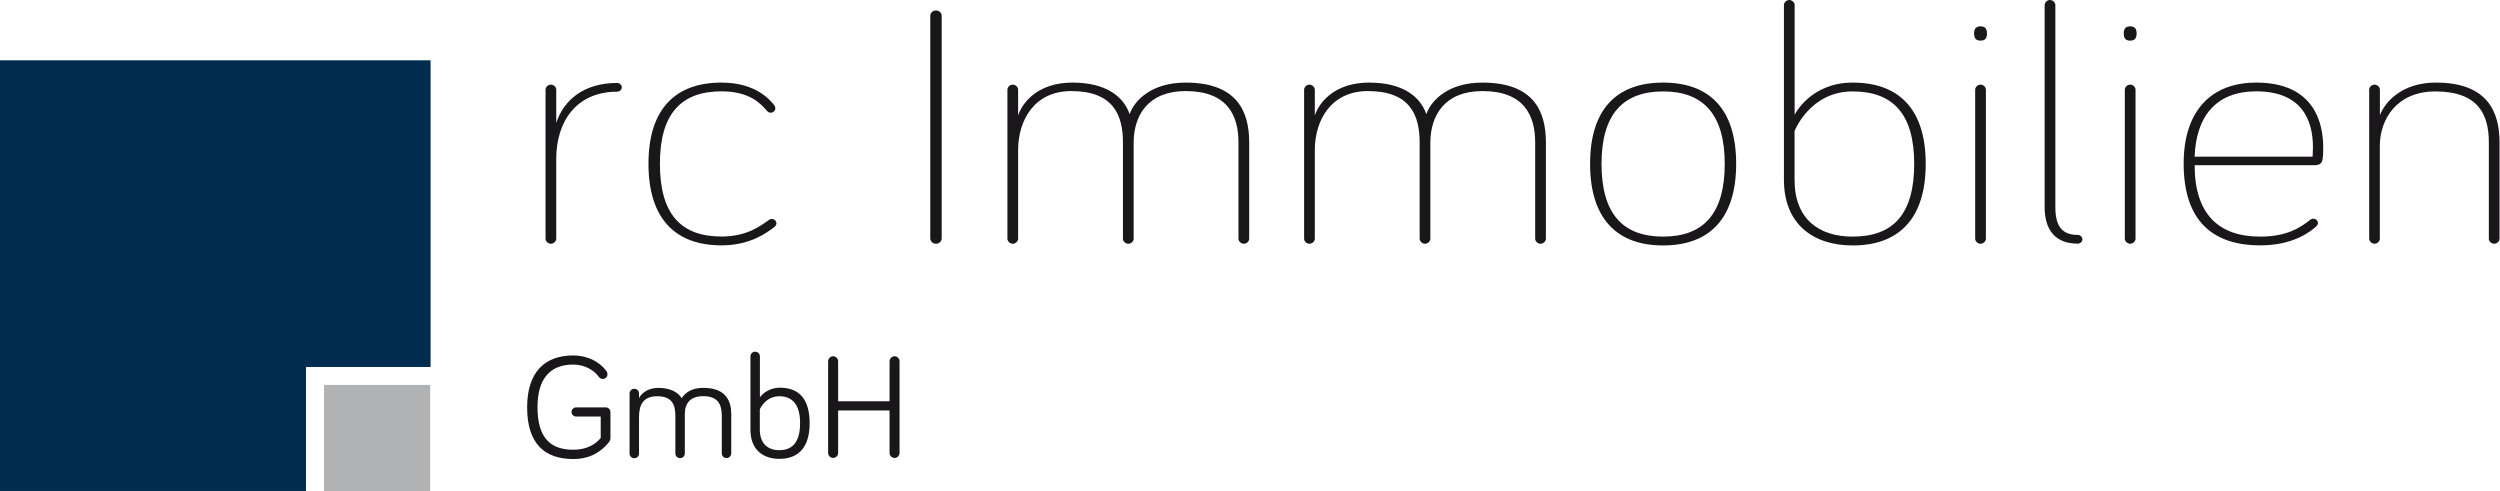
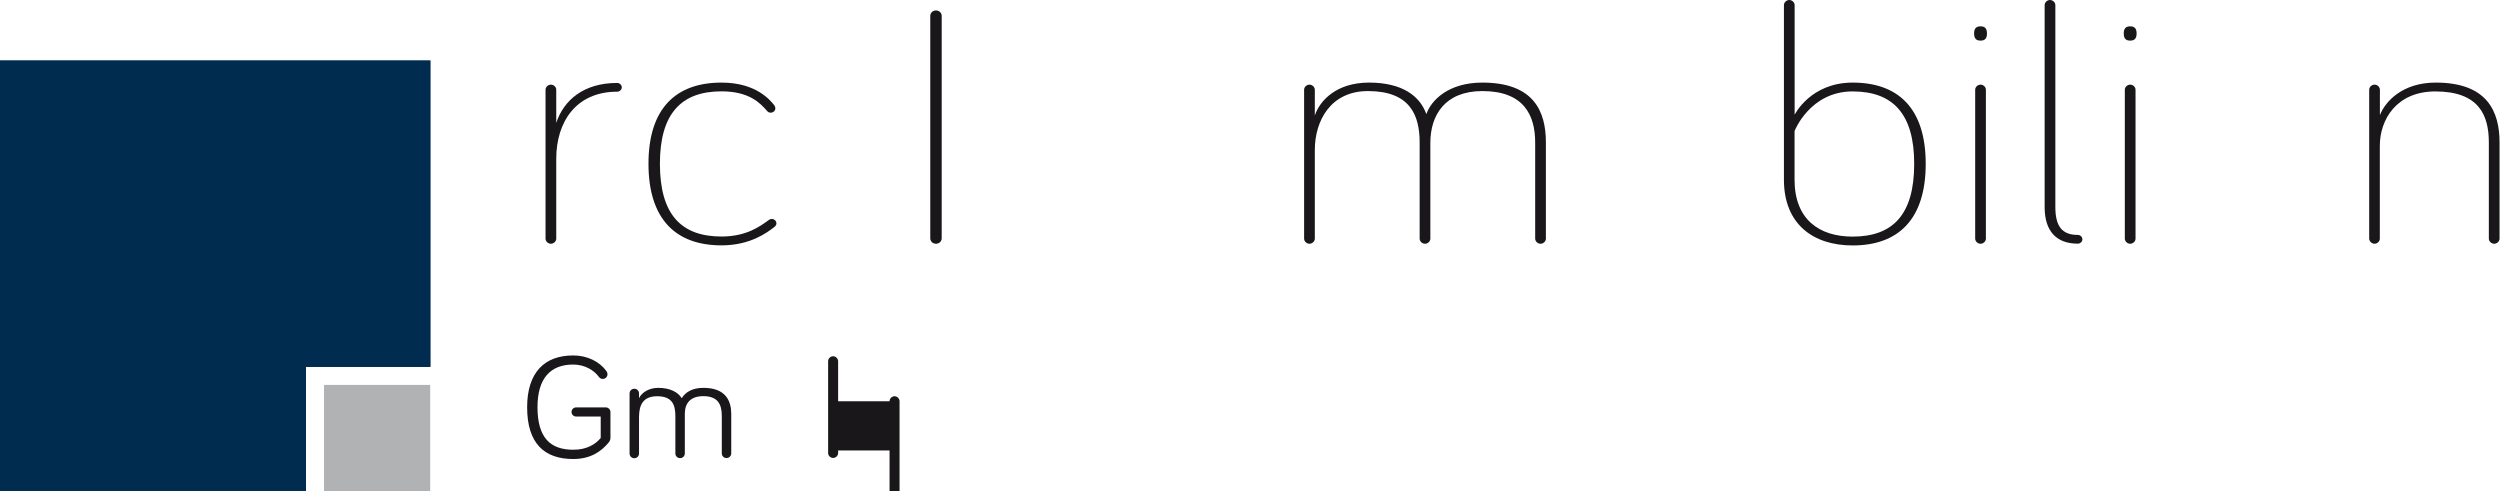
<svg xmlns="http://www.w3.org/2000/svg" xmlns:xlink="http://www.w3.org/1999/xlink" version="1.1" id="Ebene_1" x="0px" y="0px" viewBox="0 0 280 55" style="enable-background:new 0 0 280 55;" xml:space="preserve">
  <style type="text/css">
	.st0{clip-path:url(#SVGID_00000025414938813001047990000016834544319526046599_);fill:#002C50;}
	.st1{fill:#B1B2B3;}
	.st2{fill:#1A171B;}
</style>
  <g>
    <g>
      <defs>
        <polygon id="SVGID_1_" points="0,6.78 0,54.98 34.27,54.98 34.27,41.09 48.2,41.09 48.2,6.78    " />
      </defs>
      <use xlink:href="#SVGID_1_" style="overflow:visible;fill:#002C50;" />
      <clipPath id="SVGID_00000016770217923200930390000011762340890473761437_">
        <use xlink:href="#SVGID_1_" style="overflow:visible;" />
      </clipPath>
      <rect y="6.78" style="clip-path:url(#SVGID_00000016770217923200930390000011762340890473761437_);fill:#002C50;" width="48.2" height="48.2" />
    </g>
    <rect x="36.29" y="43.11" class="st1" width="11.89" height="11.89" />
  </g>
  <g>
    <g>
      <path class="st2" d="M67.28,49.05v-2.4h-2.76c-0.28,0-0.51-0.23-0.51-0.51s0.23-0.51,0.51-0.51h3.34c0.26,0,0.51,0.23,0.51,0.51    v2.9c0,0.2-0.07,0.36-0.22,0.55c-0.79,0.93-1.95,1.82-3.95,1.82c-3.21,0-5.16-1.72-5.16-5.79c0-3.92,1.95-5.81,5.16-5.81    c1.57,0,2.94,0.68,3.72,1.75c0.08,0.12,0.12,0.23,0.12,0.35c0,0.3-0.23,0.53-0.53,0.53c-0.15,0-0.3-0.05-0.43-0.22    c-0.56-0.78-1.62-1.39-2.88-1.39c-2.55,0-4,1.54-4,4.78c0,3.44,1.46,4.76,4,4.76C65.74,50.38,66.73,49.73,67.28,49.05z" />
      <path class="st2" d="M81.9,46.35v4.42c0,0.3-0.23,0.53-0.53,0.53s-0.53-0.23-0.53-0.53v-4.2c0-1.31-0.46-2.2-2.07-2.2    c-1.42,0-2.07,0.76-2.07,1.99v4.42c0,0.3-0.23,0.53-0.53,0.53c-0.3,0-0.53-0.23-0.53-0.53v-4.2c0-1.31-0.41-2.2-2.04-2.2    c-1.54,0-2.03,0.93-2.03,2.32v4.09c0,0.3-0.23,0.53-0.53,0.53s-0.53-0.23-0.53-0.53v-6.72c0-0.3,0.23-0.53,0.53-0.53    s0.53,0.23,0.53,0.53v0.53c0.28-0.61,1.08-1.16,2.15-1.16c1.36,0,2.23,0.5,2.63,1.16c0.41-0.65,1.14-1.16,2.42-1.16    C81.32,43.43,81.9,44.95,81.9,46.35z" />
-       <path class="st2" d="M90.68,47.4c0,2.71-1.26,3.99-3.39,3.99c-1.89,0-3.24-1.08-3.24-3.26v-8.21c0-0.3,0.23-0.53,0.53-0.53    c0.3,0,0.53,0.23,0.53,0.53v4.58c0.38-0.53,1.19-1.08,2.25-1.08C89.49,43.43,90.68,44.68,90.68,47.4z M85.1,48.12    c0,1.57,0.91,2.3,2.18,2.3c1.52,0,2.33-0.96,2.33-3.03c0-2.03-0.83-3.01-2.33-3.01c-1.56,0-2.18,1.46-2.18,1.46V48.12z" />
-       <path class="st2" d="M93.87,45.97v4.76c0,0.3-0.25,0.56-0.56,0.56c-0.31,0-0.56-0.26-0.56-0.56V40.46c0-0.3,0.25-0.56,0.56-0.56    c0.31,0,0.56,0.27,0.56,0.56v4.48h5.76v-4.48c0-0.3,0.25-0.56,0.56-0.56c0.31,0,0.56,0.27,0.56,0.56v10.27    c0,0.3-0.25,0.56-0.56,0.56c-0.31,0-0.56-0.26-0.56-0.56v-4.76H93.87z" />
+       <path class="st2" d="M93.87,45.97v4.76c0,0.3-0.25,0.56-0.56,0.56c-0.31,0-0.56-0.26-0.56-0.56V40.46c0-0.3,0.25-0.56,0.56-0.56    c0.31,0,0.56,0.27,0.56,0.56v4.48h5.76c0-0.3,0.25-0.56,0.56-0.56c0.31,0,0.56,0.27,0.56,0.56v10.27    c0,0.3-0.25,0.56-0.56,0.56c-0.31,0-0.56-0.26-0.56-0.56v-4.76H93.87z" />
    </g>
  </g>
  <g>
    <g>
      <path class="st2" d="M62.3,10.05v3.71c0.84-2.54,3.07-4.47,6.82-4.47c0.28,0,0.52,0.23,0.52,0.49c0,0.27-0.24,0.49-0.52,0.49    c-4.59,0-6.82,3.37-6.82,7.51v8.95c0,0.3-0.28,0.57-0.6,0.57c-0.32,0-0.6-0.27-0.6-0.57V10.05c0-0.3,0.28-0.57,0.6-0.57    C62.02,9.48,62.3,9.74,62.3,10.05z" />
      <path class="st2" d="M80.81,9.25c3.95,0,5.51,2.05,5.91,2.54c0.08,0.11,0.12,0.23,0.12,0.34c0,0.27-0.24,0.49-0.52,0.49    c-0.2,0-0.32-0.08-0.44-0.23c-0.68-0.76-1.88-2.16-5.07-2.16c-4.51,0-6.9,2.5-6.9,8.11c0,5.69,2.39,8.15,6.9,8.15    c2.75,0,4.27-1.1,5.31-1.86c0.12-0.08,0.2-0.11,0.32-0.11c0.28,0,0.52,0.23,0.52,0.49c0,0.11-0.04,0.27-0.24,0.42    c-0.8,0.61-2.67,2.05-5.91,2.05c-5.11,0-8.18-2.92-8.18-9.14C72.63,12.13,75.71,9.25,80.81,9.25z" />
      <path class="st2" d="M105.47,26.69c0,0.34-0.28,0.61-0.64,0.61c-0.36,0-0.64-0.27-0.64-0.61V1.78c0-0.34,0.28-0.61,0.64-0.61    c0.36,0,0.64,0.27,0.64,0.61V26.69z" />
-       <path class="st2" d="M139.91,15.96v10.77c0,0.3-0.28,0.57-0.6,0.57c-0.32,0-0.6-0.27-0.6-0.57V15.96c0-3.07-1.28-5.76-5.91-5.76    c-4.19,0-5.83,2.69-5.83,5.8v10.73c0,0.3-0.28,0.57-0.6,0.57s-0.6-0.27-0.6-0.57V15.96c0-3.07-1.08-5.76-5.79-5.76    c-4.19,0-5.95,3.34-5.95,6.6v9.93c0,0.3-0.28,0.57-0.6,0.57c-0.32,0-0.6-0.27-0.6-0.57V10.05c0-0.3,0.28-0.57,0.6-0.57    c0.32,0,0.6,0.27,0.6,0.57v2.88c0.56-1.67,2.43-3.68,6.07-3.68c3.75,0,5.71,1.52,6.42,3.53c0.56-1.59,2.51-3.53,6.26-3.53    C138.55,9.25,139.91,12.47,139.91,15.96z" />
      <path class="st2" d="M173.14,15.96v10.77c0,0.3-0.28,0.57-0.6,0.57c-0.32,0-0.6-0.27-0.6-0.57V15.96c0-3.07-1.28-5.76-5.91-5.76    c-4.19,0-5.83,2.69-5.83,5.8v10.73c0,0.3-0.28,0.57-0.6,0.57c-0.32,0-0.6-0.27-0.6-0.57V15.96c0-3.07-1.08-5.76-5.79-5.76    c-4.19,0-5.95,3.34-5.95,6.6v9.93c0,0.3-0.28,0.57-0.6,0.57c-0.32,0-0.6-0.27-0.6-0.57V10.05c0-0.3,0.28-0.57,0.6-0.57    c0.32,0,0.6,0.27,0.6,0.57v2.88c0.56-1.67,2.43-3.68,6.07-3.68c3.75,0,5.71,1.52,6.42,3.53c0.56-1.59,2.51-3.53,6.27-3.53    C171.79,9.25,173.14,12.47,173.14,15.96z" />
-       <path class="st2" d="M194.45,18.35c0,6.22-3.07,9.14-8.18,9.14s-8.18-2.92-8.18-9.14c0-6.22,3.07-9.1,8.18-9.1    S194.45,12.13,194.45,18.35z M193.17,18.35c0-5.57-2.43-8.11-6.9-8.11s-6.9,2.54-6.9,8.11c0,5.65,2.43,8.15,6.9,8.15    S193.17,23.99,193.17,18.35z" />
      <path class="st2" d="M215.68,18.35c0,6.22-3.07,9.14-8.18,9.14c-4.47,0-7.7-2.43-7.7-7.35V0.57c0-0.3,0.28-0.57,0.6-0.57    c0.32,0,0.6,0.27,0.6,0.57v12.28c0,0,1.76-3.6,6.5-3.6C212.6,9.25,215.68,12.13,215.68,18.35z M200.99,20.13    c0,4.43,2.75,6.37,6.5,6.37c4.51,0,6.9-2.46,6.9-8.15c0-5.61-2.39-8.11-6.9-8.11c-4.79,0-6.5,4.44-6.5,4.44V20.13z" />
      <path class="st2" d="M221.1,3.75c0-0.57,0.24-0.8,0.72-0.8c0.48,0,0.72,0.23,0.72,0.8s-0.24,0.8-0.72,0.8    C221.34,4.55,221.1,4.32,221.1,3.75z M222.42,10.05v16.68c0,0.3-0.28,0.57-0.6,0.57c-0.32,0-0.6-0.27-0.6-0.57V10.05    c0-0.3,0.28-0.57,0.6-0.57C222.14,9.48,222.42,9.74,222.42,10.05z" />
      <path class="st2" d="M230.2,0.57V23.2c0,2.2,0.8,3.11,2.51,3.11c0.28,0,0.52,0.23,0.52,0.49c0,0.27-0.24,0.49-0.52,0.49    c-2.39,0-3.71-1.4-3.71-4.09V0.57c0-0.3,0.28-0.57,0.6-0.57C229.92,0,230.2,0.27,230.2,0.57z" />
      <path class="st2" d="M237.86,3.75c0-0.57,0.24-0.8,0.72-0.8c0.48,0,0.72,0.23,0.72,0.8s-0.24,0.8-0.72,0.8    C238.1,4.55,237.86,4.32,237.86,3.75z M239.18,10.05v16.68c0,0.3-0.28,0.57-0.6,0.57c-0.32,0-0.6-0.27-0.6-0.57V10.05    c0-0.3,0.28-0.57,0.6-0.57C238.9,9.48,239.18,9.74,239.18,10.05z" />
-       <path class="st2" d="M252.7,9.25c6.62,0,7.5,4.7,7.5,7.24c0,0.42,0,0.95-0.08,1.4c-0.08,0.42-0.36,0.61-0.88,0.61H245.8    c0,5.46,2.67,8,7.34,8c2.99,0,4.47-0.99,5.63-1.9c0.12-0.08,0.2-0.11,0.32-0.11c0.28,0,0.52,0.23,0.52,0.49    c0,0.19-0.12,0.3-0.24,0.42c-0.64,0.57-2.55,2.08-6.22,2.08c-5.31,0-8.58-2.73-8.58-9.14C244.56,12.47,247.6,9.25,252.7,9.25z     M252.7,10.23c-4.51,0-6.74,2.81-6.9,7.32h13.21c0,0,0.04-0.76,0.04-1.06C259.05,13.46,257.81,10.23,252.7,10.23z" />
      <path class="st2" d="M265.35,26.72V10.05c0-0.3,0.28-0.57,0.6-0.57c0.32,0,0.6,0.27,0.6,0.57v2.84c0.6-1.52,2.51-3.64,6.26-3.64    c5.75,0,7.14,3.22,7.14,6.71v10.77c0,0.3-0.28,0.57-0.6,0.57c-0.32,0-0.6-0.27-0.6-0.57V15.96c0-3.07-1.12-5.72-5.99-5.72    c-4.35,0-6.22,3.15-6.22,6.1v10.39c0,0.3-0.28,0.57-0.6,0.57C265.63,27.29,265.35,27.03,265.35,26.72z" />
    </g>
  </g>
</svg>